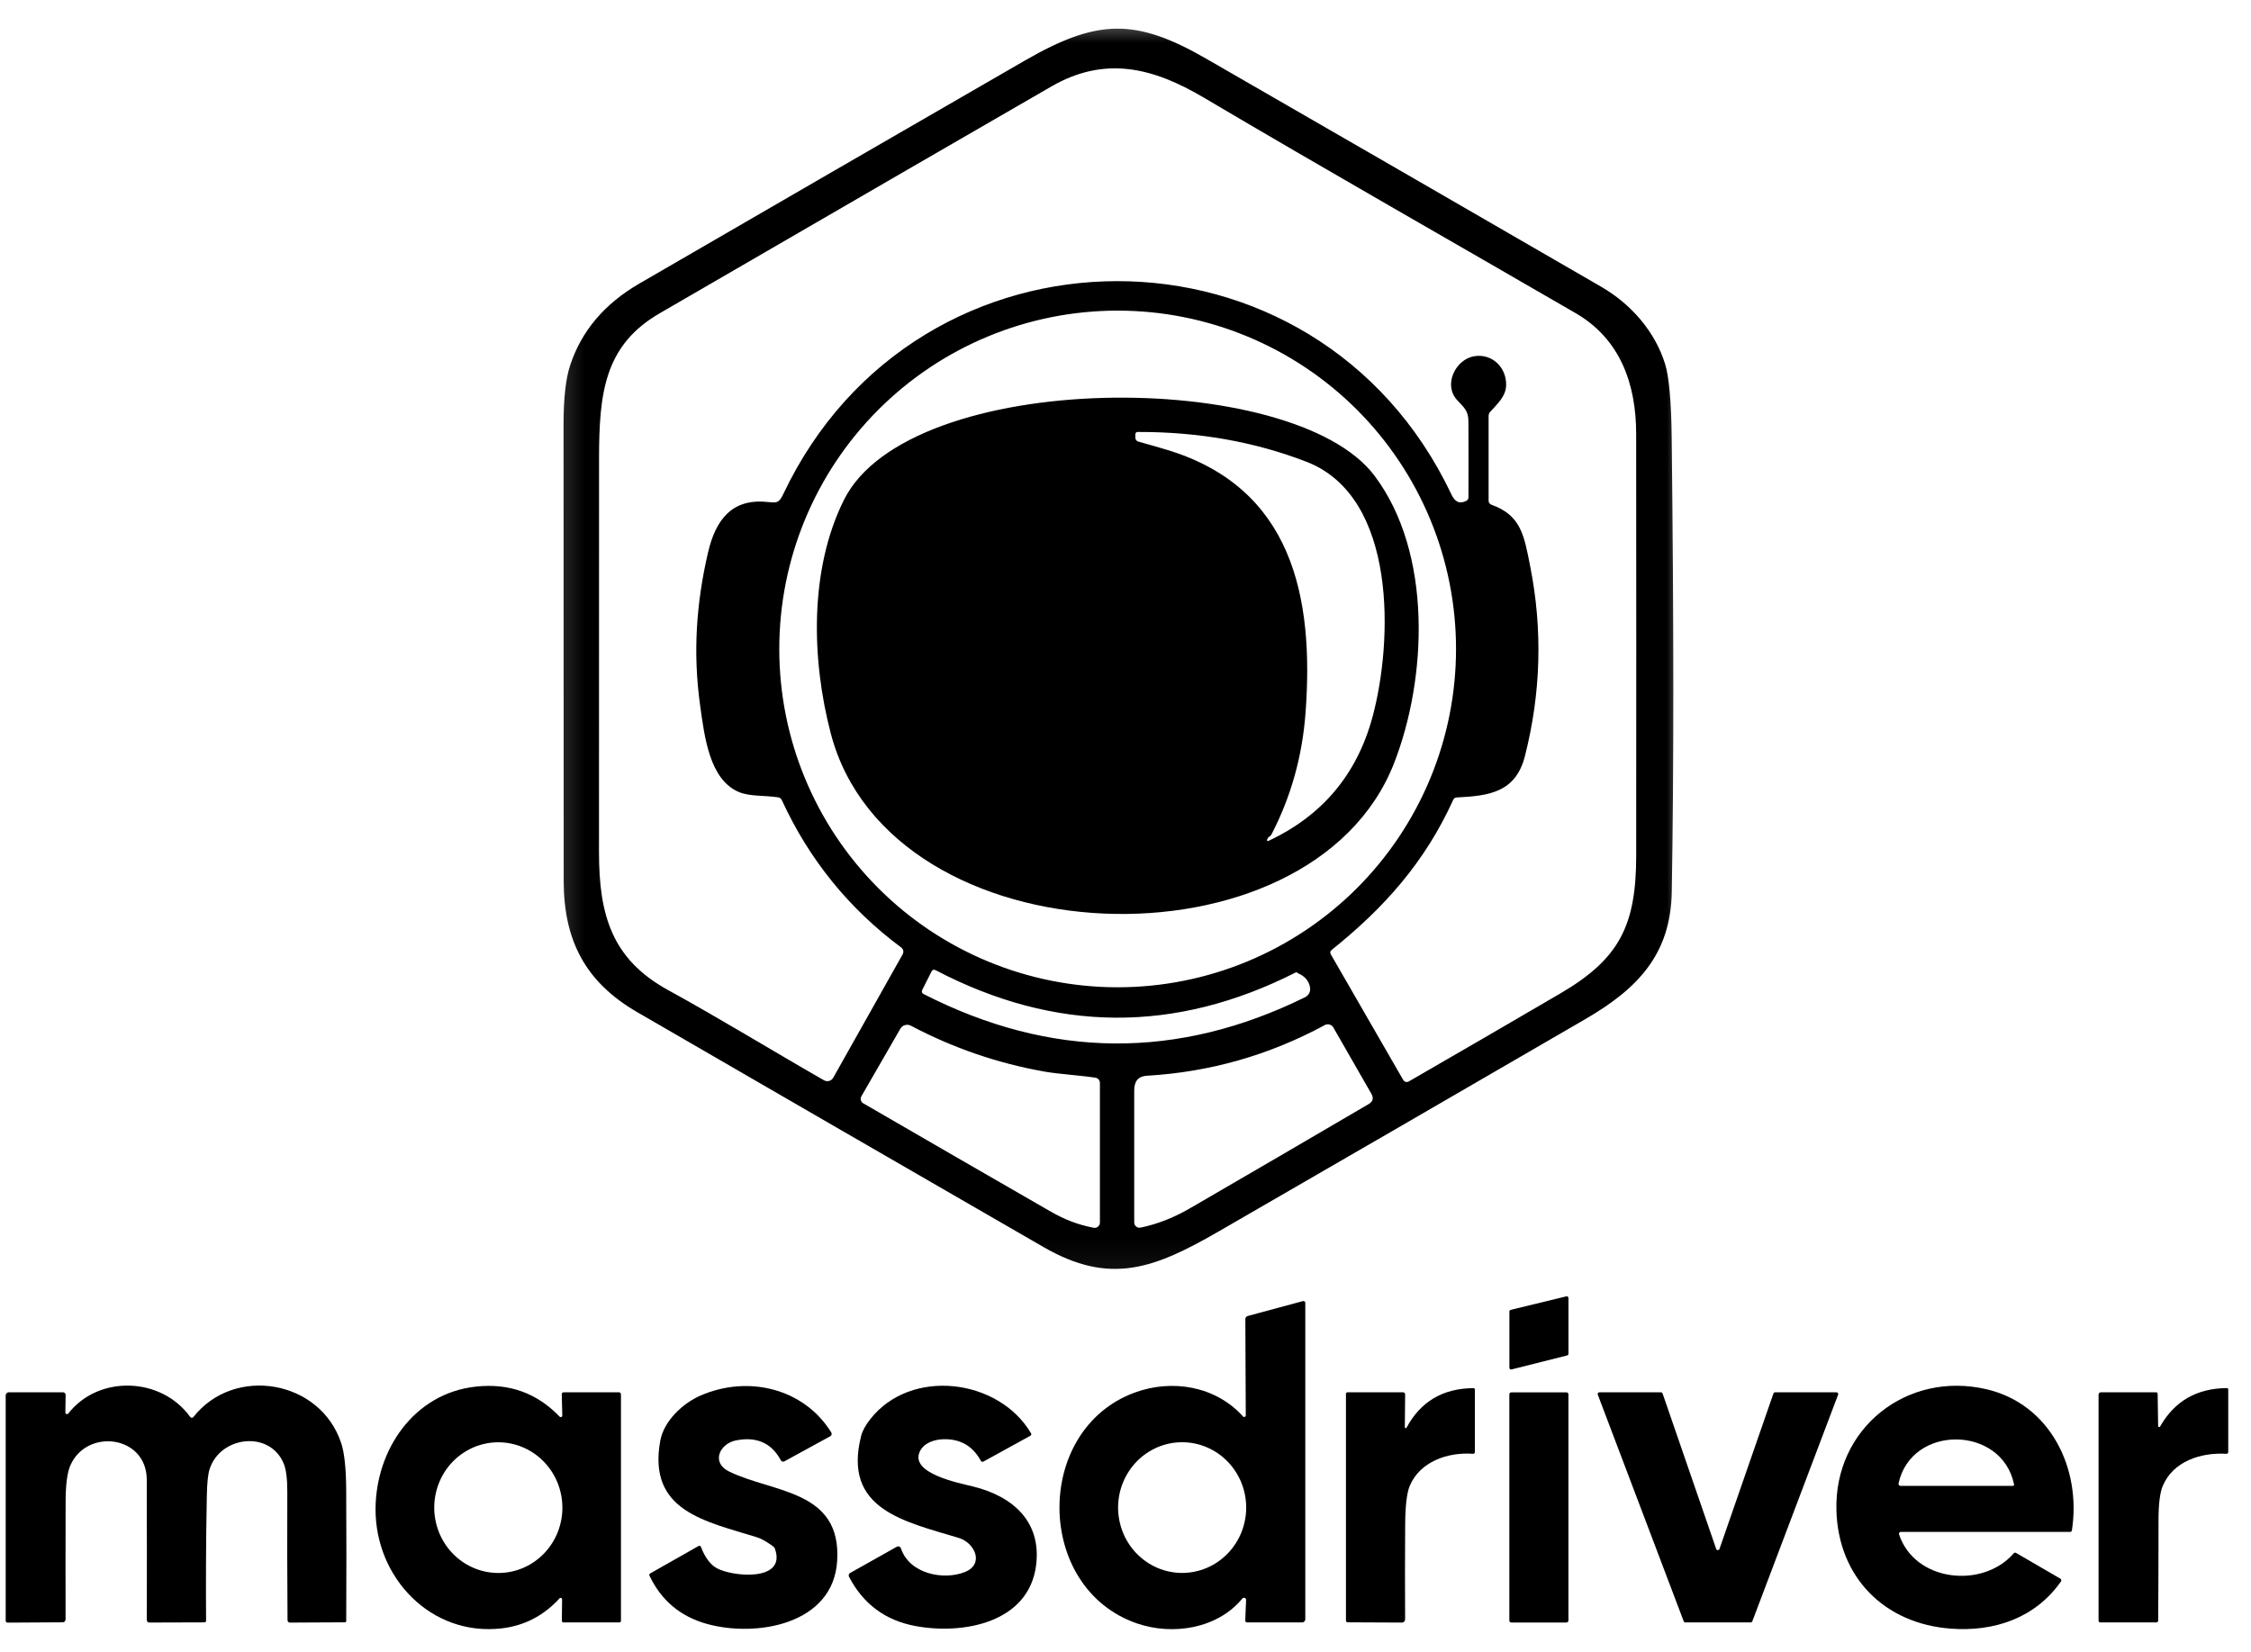
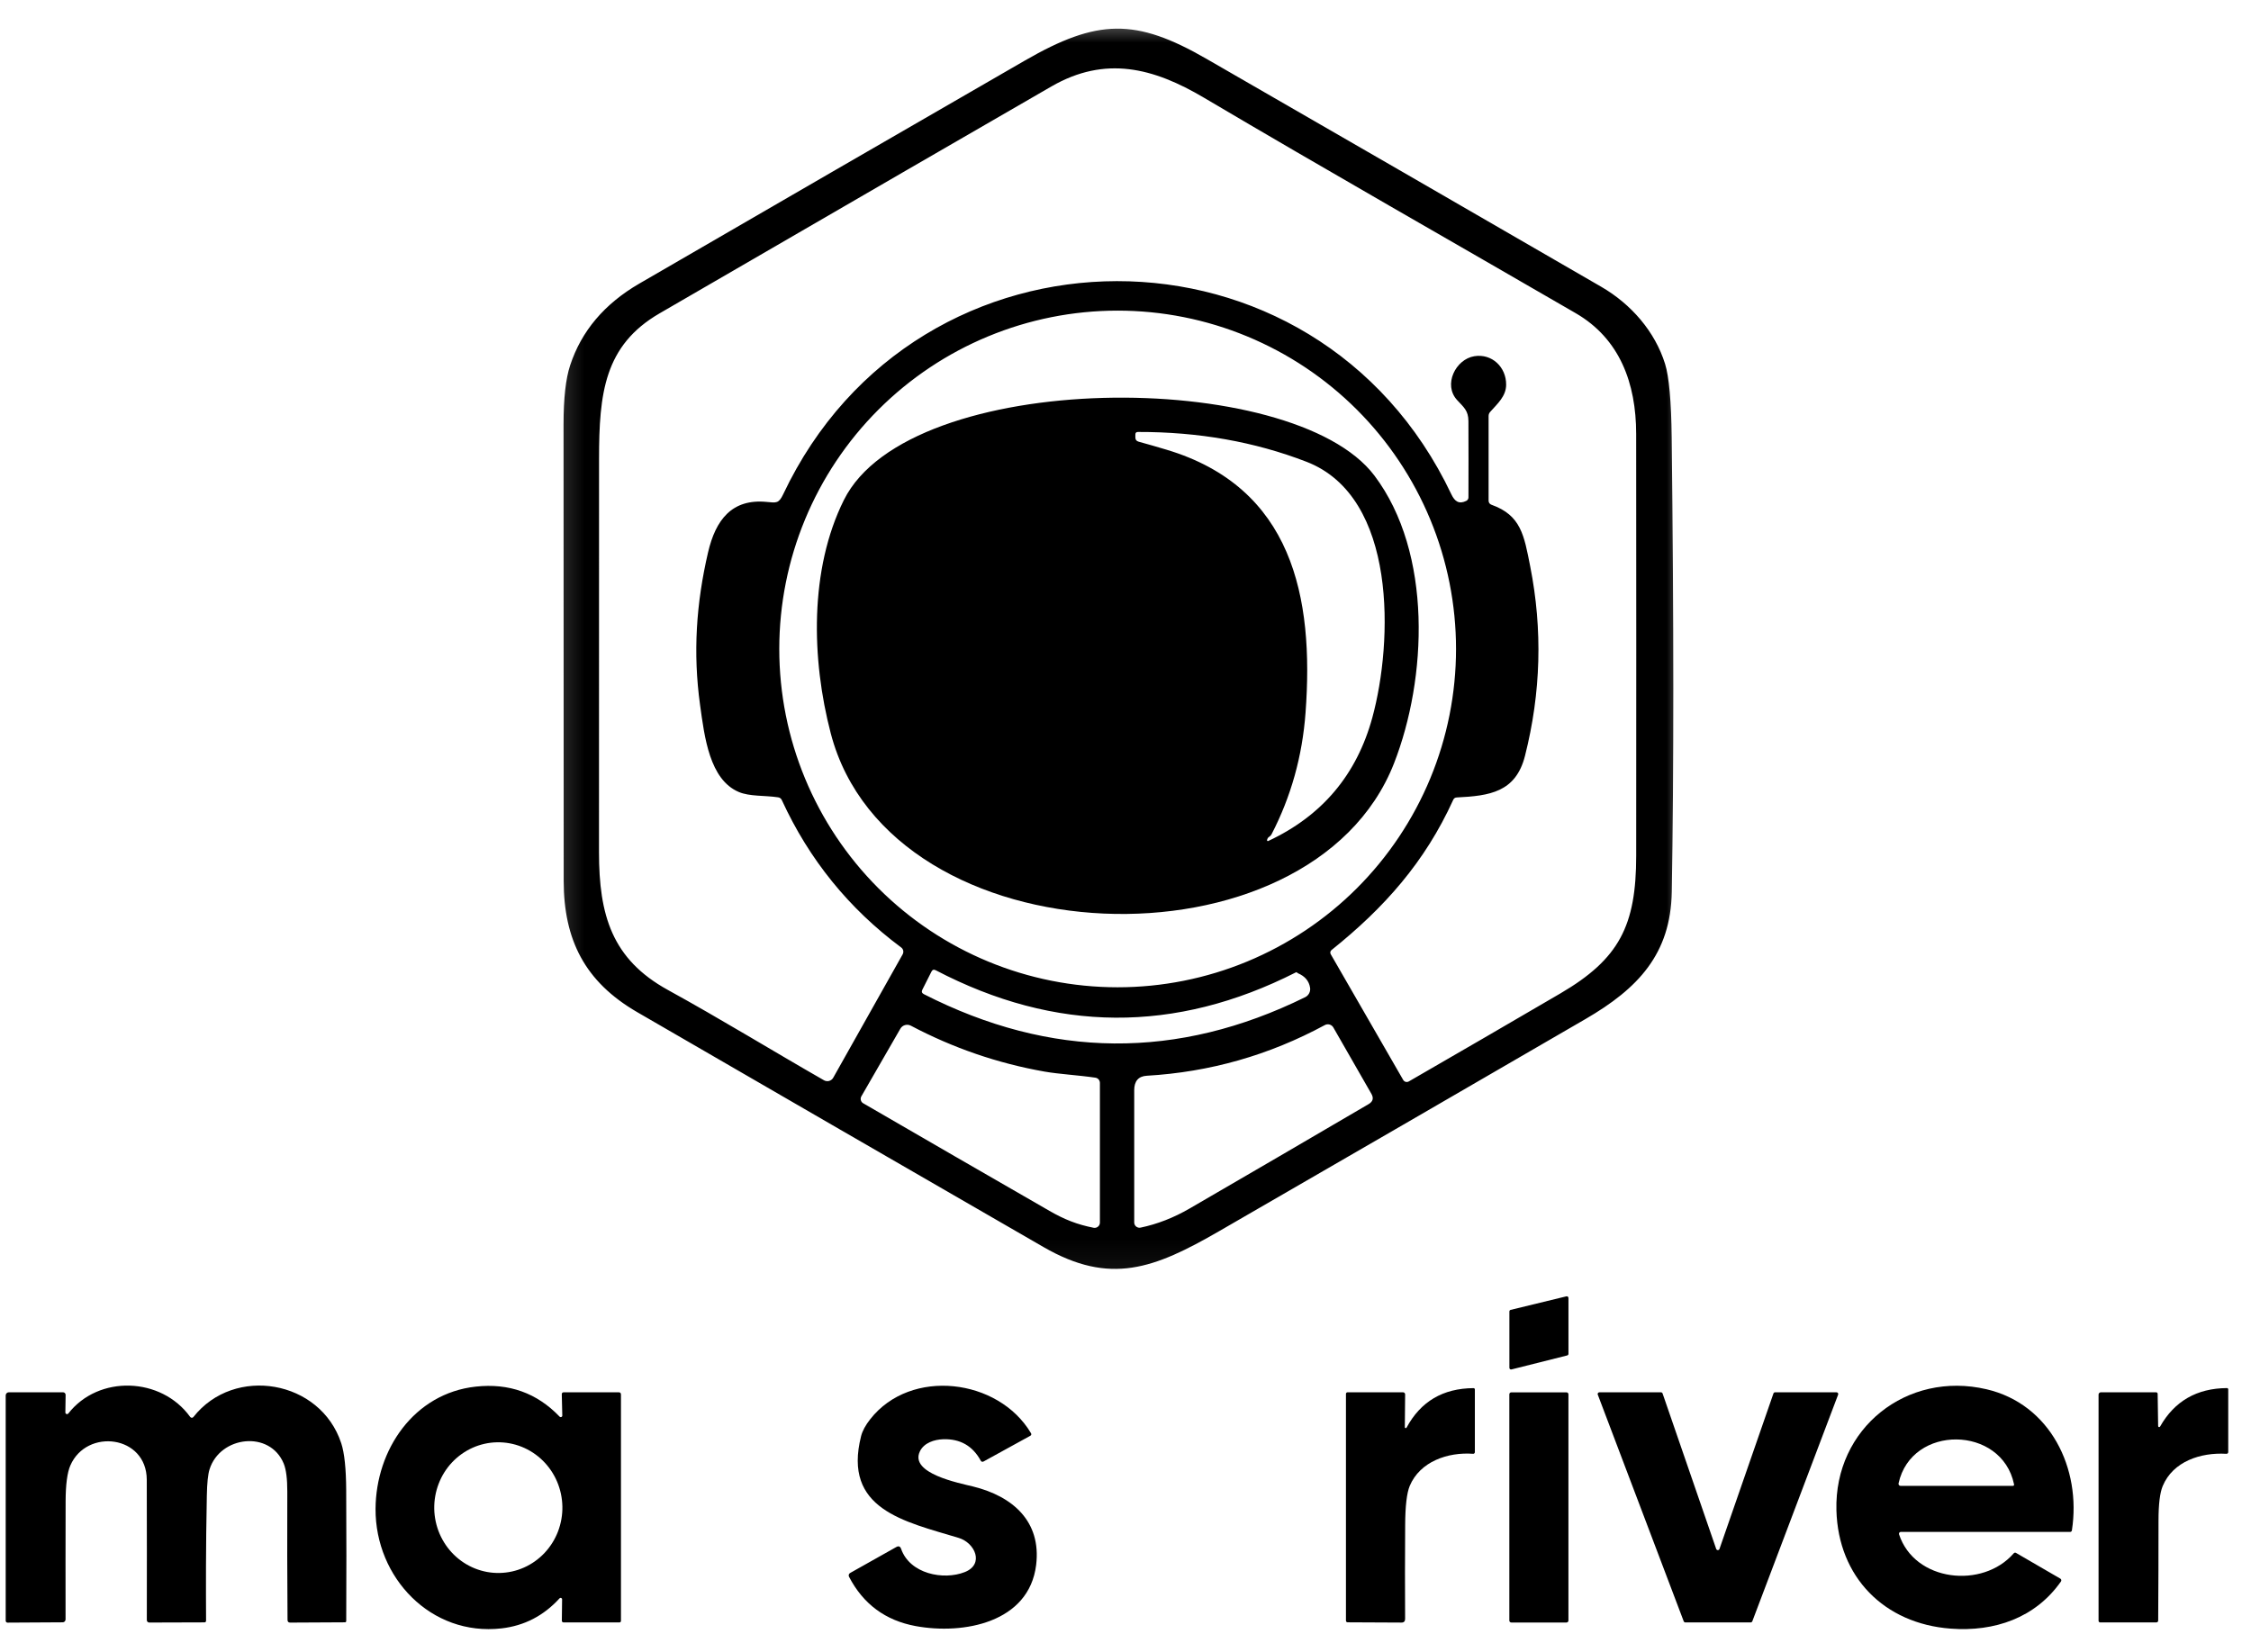
<svg xmlns="http://www.w3.org/2000/svg" width="79" height="58" viewBox="0 0 79 58" fill="none">
  <mask id="mask0_569_81" style="mask-type:luminance" maskUnits="userSpaceOnUse" x="19" y="0" width="41" height="45">
    <path d="M59.2 0.5H19.2V44.944H59.2V0.5Z" fill="white" />
  </mask>
  <g mask="url(#mask0_569_81)">
    <path d="M56.193 10.064C57.248 10.674 58.085 11.641 58.437 12.775C58.577 13.227 58.654 14.09 58.669 15.362C58.744 21.759 58.745 27.073 58.672 31.304C58.634 33.487 57.491 34.696 55.641 35.77C51.361 38.256 47.078 40.736 42.793 43.211C40.501 44.535 38.961 45.122 36.622 43.772C31.866 41.028 27.112 38.279 22.36 35.525C20.52 34.457 19.785 32.984 19.783 30.919C19.78 25.581 19.778 20.241 19.778 14.901C19.778 13.982 19.855 13.29 20.009 12.825C20.404 11.621 21.213 10.664 22.437 9.954C26.943 7.34 31.454 4.73 35.969 2.125C38.515 0.657 39.851 0.629 42.342 2.065C46.962 4.727 51.579 7.393 56.193 10.064ZM51.002 28.074C50.011 30.256 48.583 31.865 46.728 33.349C46.708 33.366 46.694 33.389 46.689 33.415C46.684 33.442 46.689 33.469 46.702 33.492L49.246 37.906C49.266 37.939 49.297 37.964 49.334 37.974C49.371 37.983 49.41 37.978 49.443 37.959C51.234 36.926 53.009 35.895 54.767 34.867C56.831 33.657 57.422 32.492 57.423 30.037C57.427 25.1 57.426 20.163 57.422 15.226C57.42 13.45 56.846 11.89 55.302 10.994C50.952 8.472 46.578 5.987 42.249 3.427C40.481 2.381 38.793 1.944 36.904 3.032C34.757 4.269 30.172 6.925 23.148 10.999C21.209 12.123 21.024 13.807 21.024 16.099C21.024 20.702 21.023 25.308 21.022 29.915C21.022 32.117 21.473 33.667 23.442 34.749C25.297 35.769 27.105 36.88 28.918 37.918C28.945 37.934 28.975 37.944 29.006 37.947C29.037 37.952 29.069 37.949 29.099 37.941C29.129 37.933 29.157 37.918 29.182 37.899C29.207 37.88 29.227 37.856 29.243 37.828L31.679 33.498C31.701 33.458 31.708 33.412 31.699 33.367C31.689 33.322 31.664 33.283 31.627 33.256C29.791 31.891 28.395 30.168 27.44 28.087C27.413 28.028 27.369 27.995 27.306 27.986C26.845 27.916 26.309 27.961 25.928 27.799C24.903 27.364 24.725 25.876 24.569 24.742C24.317 22.918 24.433 21.178 24.85 19.387C25.115 18.25 25.685 17.497 26.909 17.618C27.243 17.651 27.332 17.676 27.485 17.352C32.188 7.4 46.196 7.346 50.939 17.356C51.054 17.596 51.201 17.709 51.46 17.581C51.483 17.57 51.502 17.552 51.516 17.53C51.529 17.509 51.536 17.484 51.536 17.459C51.539 16.565 51.539 15.673 51.535 14.782C51.533 14.412 51.374 14.298 51.142 14.047C50.637 13.505 51.087 12.608 51.743 12.503C52.364 12.404 52.864 12.888 52.859 13.505C52.856 13.91 52.556 14.168 52.299 14.457C52.261 14.499 52.243 14.548 52.243 14.604V17.575C52.243 17.606 52.252 17.636 52.27 17.662C52.288 17.687 52.314 17.707 52.344 17.717C53.38 18.087 53.488 18.785 53.704 19.883C54.142 22.101 54.081 24.316 53.521 26.528C53.198 27.808 52.278 27.934 51.125 27.991C51.066 27.994 51.025 28.022 51.002 28.074ZM51.1 22.779C51.1 21.219 50.793 19.675 50.196 18.234C49.599 16.793 48.724 15.484 47.622 14.381C46.519 13.278 45.21 12.404 43.769 11.807C42.328 11.21 40.784 10.903 39.224 10.903C36.075 10.903 33.054 12.154 30.827 14.381C28.6 16.608 27.349 19.629 27.349 22.779C27.349 25.928 28.6 28.949 30.827 31.176C33.054 33.403 36.075 34.654 39.224 34.654C40.784 34.654 42.328 34.347 43.769 33.75C45.21 33.153 46.519 32.279 47.622 31.176C48.724 30.073 49.599 28.764 50.196 27.323C50.793 25.882 51.1 24.338 51.1 22.779ZM45.525 34.142C45.503 34.12 45.501 34.12 45.475 34.133C41.25 36.276 37.039 36.25 32.84 34.056C32.773 34.021 32.724 34.037 32.69 34.104L32.37 34.739C32.336 34.807 32.353 34.859 32.422 34.895C36.872 37.167 41.333 37.203 45.805 35.002C45.866 34.972 45.916 34.923 45.947 34.862C45.978 34.801 45.989 34.732 45.977 34.664C45.94 34.434 45.799 34.267 45.554 34.162C45.545 34.158 45.536 34.152 45.525 34.142ZM38.442 37.827C37.846 37.739 37.163 37.702 36.662 37.614C35.016 37.324 33.451 36.786 31.967 36.002C31.904 35.969 31.83 35.961 31.762 35.981C31.693 36 31.635 36.045 31.599 36.107L30.229 38.483C30.206 38.524 30.2 38.572 30.212 38.617C30.224 38.663 30.253 38.702 30.294 38.725C32.47 39.988 34.65 41.247 36.833 42.503C37.365 42.81 37.816 42.984 38.379 43.095C38.406 43.101 38.434 43.1 38.461 43.093C38.488 43.087 38.513 43.074 38.534 43.056C38.556 43.039 38.573 43.017 38.585 42.991C38.596 42.966 38.602 42.939 38.602 42.911V38.012C38.602 37.967 38.586 37.924 38.557 37.889C38.527 37.855 38.486 37.833 38.442 37.827ZM46.795 36.066C46.766 36.015 46.719 35.978 46.663 35.962C46.606 35.946 46.546 35.953 46.495 35.981C44.541 37.038 42.459 37.63 40.249 37.759C39.954 37.776 39.806 37.946 39.806 38.268C39.803 39.811 39.803 41.358 39.806 42.91C39.806 42.937 39.812 42.964 39.824 42.989C39.836 43.014 39.853 43.036 39.875 43.053C39.896 43.07 39.921 43.083 39.948 43.089C39.975 43.096 40.003 43.096 40.03 43.09C40.618 42.967 41.192 42.743 41.75 42.419C43.844 41.204 45.939 39.982 48.034 38.754C48.185 38.665 48.217 38.545 48.13 38.394L46.795 36.066Z" fill="black" />
    <path d="M29.617 17.55C31.916 12.928 45.378 12.901 48.236 16.694C50.285 19.417 50.083 23.823 48.926 26.787C46.015 34.245 31.252 33.757 29.156 25.742C28.476 23.139 28.403 19.989 29.617 17.55ZM44.542 29.372C44.503 29.395 44.478 29.434 44.468 29.487C44.467 29.492 44.467 29.498 44.469 29.503C44.471 29.508 44.474 29.513 44.478 29.516C44.482 29.52 44.487 29.522 44.492 29.523C44.498 29.523 44.503 29.522 44.508 29.52C46.398 28.638 47.617 27.192 48.164 25.183C48.883 22.547 49.053 17.444 45.851 16.208C44.033 15.506 42.062 15.157 39.937 15.162C39.876 15.162 39.846 15.192 39.846 15.253V15.354C39.846 15.431 39.883 15.481 39.957 15.502C40.282 15.591 40.607 15.685 40.931 15.782C45.36 17.105 46.121 20.956 45.819 25.012C45.707 26.541 45.309 27.965 44.626 29.283C44.607 29.32 44.579 29.35 44.542 29.372Z" fill="black" />
  </g>
  <path d="M55.046 45.559V47.52C55.046 47.533 55.041 47.546 55.033 47.556C55.025 47.567 55.013 47.574 55 47.577L53.045 48.068C53.037 48.07 53.028 48.07 53.019 48.068C53.01 48.066 53.002 48.062 52.995 48.057C52.988 48.051 52.982 48.044 52.978 48.036C52.975 48.028 52.973 48.019 52.973 48.01V46.034C52.973 46.02 52.977 46.008 52.986 45.997C52.994 45.987 53.005 45.98 53.018 45.977L54.973 45.502C54.981 45.5 54.99 45.499 54.999 45.501C55.008 45.503 55.016 45.507 55.023 45.513C55.03 45.518 55.036 45.525 55.04 45.533C55.044 45.541 55.046 45.55 55.046 45.559Z" fill="black" />
-   <path d="M43.706 46.302C43.705 46.277 43.713 46.253 43.728 46.233C43.743 46.213 43.764 46.199 43.789 46.192L45.726 45.669C45.736 45.666 45.746 45.666 45.756 45.667C45.766 45.669 45.776 45.674 45.784 45.68C45.792 45.686 45.799 45.694 45.803 45.703C45.808 45.712 45.81 45.722 45.81 45.732V56.84C45.81 56.869 45.798 56.896 45.778 56.916C45.758 56.936 45.731 56.948 45.702 56.948H43.776C43.725 56.948 43.701 56.923 43.703 56.872L43.732 56.158C43.733 56.143 43.729 56.128 43.72 56.115C43.711 56.102 43.698 56.092 43.684 56.087C43.669 56.081 43.654 56.081 43.639 56.084C43.624 56.088 43.611 56.097 43.601 56.109C42.728 57.171 41.156 57.411 39.912 56.986C36.309 55.755 36.269 50.19 39.818 48.882C41.118 48.402 42.652 48.64 43.625 49.718C43.632 49.726 43.642 49.732 43.653 49.735C43.664 49.737 43.675 49.737 43.685 49.733C43.696 49.729 43.704 49.722 43.711 49.712C43.717 49.703 43.721 49.693 43.721 49.681L43.706 46.302ZM41.492 55.211C41.787 55.21 42.079 55.15 42.352 55.034C42.624 54.919 42.871 54.749 43.08 54.536C43.288 54.322 43.454 54.069 43.566 53.791C43.678 53.512 43.736 53.214 43.736 52.913C43.735 52.611 43.677 52.313 43.563 52.035C43.449 51.757 43.283 51.504 43.074 51.292C42.866 51.079 42.617 50.911 42.344 50.796C42.072 50.681 41.779 50.622 41.484 50.623C41.189 50.623 40.897 50.683 40.624 50.799C40.352 50.914 40.104 51.084 39.896 51.297C39.688 51.511 39.522 51.764 39.41 52.042C39.297 52.321 39.24 52.619 39.24 52.92C39.241 53.222 39.3 53.52 39.413 53.798C39.526 54.076 39.692 54.329 39.901 54.541C40.111 54.754 40.359 54.923 40.632 55.038C40.904 55.152 41.197 55.211 41.492 55.211Z" fill="black" />
  <path d="M2.397 49.615C3.46 48.253 5.66 48.328 6.674 49.734C6.681 49.743 6.689 49.751 6.699 49.756C6.709 49.761 6.72 49.764 6.731 49.764C6.742 49.764 6.753 49.762 6.763 49.758C6.773 49.753 6.781 49.746 6.788 49.737C8.224 47.915 11.25 48.438 11.977 50.661C12.088 51.001 12.146 51.551 12.15 52.312C12.159 53.839 12.159 55.366 12.151 56.895C12.151 56.928 12.135 56.944 12.102 56.944L10.187 56.954C10.123 56.955 10.091 56.923 10.091 56.859C10.08 55.358 10.077 53.859 10.083 52.361C10.084 51.909 10.042 51.58 9.958 51.374C9.472 50.192 7.725 50.402 7.355 51.572C7.299 51.746 7.267 52.053 7.259 52.494C7.221 54.355 7.227 55.774 7.232 56.884C7.233 56.925 7.212 56.946 7.17 56.946L5.237 56.952C5.215 56.952 5.194 56.943 5.178 56.927C5.162 56.912 5.153 56.89 5.153 56.868C5.156 55.245 5.155 53.602 5.151 51.941C5.147 50.375 3.043 50.121 2.469 51.438C2.36 51.688 2.305 52.107 2.303 52.696C2.299 54.074 2.299 55.455 2.301 56.841C2.301 56.868 2.291 56.894 2.272 56.914C2.253 56.933 2.227 56.944 2.2 56.944L0.265 56.955C0.248 56.955 0.231 56.949 0.219 56.936C0.207 56.924 0.2 56.908 0.2 56.891V48.978C0.2 48.95 0.212 48.922 0.232 48.902C0.252 48.882 0.279 48.87 0.308 48.87H2.214C2.226 48.87 2.237 48.873 2.248 48.877C2.259 48.882 2.269 48.888 2.277 48.897C2.285 48.905 2.292 48.915 2.296 48.926C2.3 48.937 2.303 48.948 2.303 48.96L2.294 49.578C2.294 49.59 2.298 49.602 2.305 49.612C2.311 49.621 2.321 49.629 2.333 49.633C2.344 49.637 2.356 49.637 2.368 49.634C2.379 49.631 2.39 49.624 2.397 49.615Z" fill="black" />
  <path d="M19.727 56.137C19.727 56.126 19.724 56.116 19.718 56.108C19.712 56.099 19.704 56.093 19.695 56.089C19.685 56.085 19.674 56.084 19.664 56.087C19.654 56.089 19.645 56.095 19.638 56.102C19.08 56.714 18.401 57.065 17.601 57.157C15.126 57.44 13.169 55.377 13.18 52.964C13.191 50.882 14.53 48.908 16.696 48.671C17.863 48.543 18.844 48.894 19.639 49.724C19.647 49.733 19.657 49.738 19.668 49.74C19.679 49.743 19.69 49.742 19.701 49.737C19.711 49.733 19.72 49.725 19.726 49.716C19.732 49.707 19.735 49.696 19.734 49.685L19.716 48.945C19.715 48.895 19.738 48.87 19.788 48.87H21.713C21.767 48.87 21.793 48.897 21.793 48.951V56.894C21.793 56.908 21.788 56.922 21.778 56.932C21.767 56.942 21.754 56.948 21.739 56.948H19.786C19.74 56.948 19.717 56.925 19.718 56.879L19.727 56.137ZM17.533 55.212C17.828 55.206 18.119 55.142 18.39 55.021C18.66 54.901 18.905 54.727 19.11 54.51C19.314 54.293 19.475 54.037 19.583 53.757C19.69 53.476 19.743 53.177 19.737 52.876C19.731 52.574 19.667 52.277 19.549 52.001C19.431 51.725 19.26 51.475 19.047 51.266C18.834 51.057 18.583 50.893 18.308 50.783C18.033 50.673 17.74 50.62 17.445 50.625C17.149 50.631 16.858 50.696 16.588 50.816C16.317 50.937 16.073 51.111 15.868 51.327C15.663 51.544 15.502 51.8 15.395 52.081C15.287 52.361 15.235 52.661 15.24 52.962C15.246 53.263 15.31 53.56 15.428 53.836C15.547 54.112 15.717 54.362 15.93 54.571C16.143 54.78 16.394 54.944 16.669 55.054C16.944 55.164 17.238 55.218 17.533 55.212Z" fill="black" />
-   <path d="M23.171 50.578C23.297 49.882 23.951 49.259 24.594 48.981C26.245 48.265 28.205 48.72 29.174 50.279C29.18 50.29 29.185 50.303 29.186 50.315C29.188 50.328 29.188 50.341 29.184 50.354C29.181 50.366 29.175 50.378 29.167 50.388C29.159 50.398 29.149 50.407 29.138 50.413L27.526 51.295C27.515 51.3 27.504 51.304 27.493 51.305C27.481 51.306 27.47 51.305 27.459 51.302C27.447 51.299 27.437 51.293 27.428 51.286C27.419 51.279 27.412 51.27 27.406 51.259C27.075 50.647 26.548 50.414 25.824 50.56C25.254 50.675 24.95 51.338 25.584 51.649C27.131 52.408 29.535 52.285 29.381 54.788C29.245 57.025 26.538 57.481 24.807 56.999C23.88 56.741 23.209 56.178 22.796 55.311C22.778 55.274 22.787 55.246 22.823 55.226L24.508 54.27C24.553 54.245 24.585 54.257 24.603 54.305C24.741 54.66 24.918 54.903 25.136 55.033C25.65 55.341 27.617 55.547 27.197 54.363C27.185 54.328 27.164 54.301 27.135 54.28C26.96 54.154 26.772 54.025 26.561 53.958C24.745 53.393 22.727 53.038 23.171 50.578Z" fill="black" />
  <path d="M30.544 49.811C31.964 48.004 35.04 48.382 36.181 50.302C36.206 50.343 36.197 50.376 36.155 50.399L34.515 51.301C34.507 51.306 34.499 51.308 34.49 51.309C34.481 51.31 34.472 51.31 34.463 51.307C34.454 51.305 34.446 51.3 34.439 51.295C34.432 51.289 34.426 51.282 34.422 51.274C34.138 50.751 33.698 50.499 33.101 50.518C32.786 50.529 32.429 50.644 32.285 50.942C31.911 51.718 33.658 52.055 34.155 52.178C35.538 52.52 36.551 53.399 36.364 54.931C36.115 56.959 33.808 57.385 32.135 57.076C31.073 56.88 30.293 56.302 29.796 55.343C29.785 55.321 29.782 55.294 29.789 55.27C29.796 55.246 29.813 55.225 29.835 55.213L31.455 54.302C31.537 54.256 31.594 54.277 31.625 54.366C31.93 55.243 33.109 55.477 33.859 55.181C34.553 54.907 34.222 54.154 33.643 53.98C31.731 53.402 29.57 52.978 30.221 50.406C30.268 50.224 30.375 50.025 30.544 49.811Z" fill="black" />
  <path d="M64.45 53.011C64.372 50.135 66.922 48.109 69.72 48.764C71.953 49.286 73.053 51.543 72.714 53.719C72.712 53.733 72.705 53.747 72.693 53.756C72.682 53.766 72.668 53.771 72.653 53.771H66.709C66.699 53.771 66.689 53.773 66.68 53.778C66.671 53.782 66.663 53.789 66.657 53.797C66.651 53.806 66.647 53.815 66.646 53.825C66.644 53.835 66.645 53.845 66.648 53.855C67.193 55.522 69.58 55.778 70.669 54.526C70.696 54.496 70.726 54.491 70.759 54.511L72.309 55.411C72.317 55.416 72.324 55.422 72.33 55.43C72.335 55.438 72.339 55.447 72.341 55.456C72.343 55.466 72.343 55.475 72.341 55.485C72.339 55.494 72.335 55.503 72.33 55.511C71.43 56.793 69.994 57.281 68.463 57.166C66.123 56.992 64.512 55.352 64.45 53.011ZM70.683 52.097C70.254 50.027 67.084 49.986 66.631 52.066C66.628 52.077 66.628 52.088 66.631 52.098C66.633 52.109 66.638 52.119 66.645 52.128C66.652 52.136 66.661 52.143 66.671 52.148C66.68 52.153 66.692 52.155 66.703 52.155H70.636C70.675 52.155 70.691 52.136 70.683 52.097Z" fill="black" />
  <path d="M49.303 50.097C49.303 50.104 49.306 50.111 49.31 50.116C49.315 50.122 49.321 50.126 49.328 50.127C49.334 50.129 49.341 50.129 49.348 50.126C49.354 50.123 49.36 50.118 49.363 50.112C49.857 49.194 50.64 48.731 51.715 48.724C51.72 48.724 51.726 48.725 51.732 48.727C51.738 48.729 51.743 48.733 51.747 48.737C51.752 48.741 51.755 48.746 51.757 48.752C51.759 48.757 51.761 48.763 51.761 48.769V50.971C51.761 50.98 51.759 50.987 51.756 50.995C51.753 51.002 51.748 51.008 51.742 51.014C51.736 51.019 51.73 51.023 51.723 51.026C51.715 51.029 51.708 51.029 51.7 51.029C50.813 50.963 49.835 51.3 49.476 52.154C49.372 52.402 49.318 52.863 49.315 53.537C49.307 54.656 49.307 55.751 49.313 56.823C49.313 56.91 49.27 56.954 49.183 56.953L47.303 56.944C47.259 56.944 47.237 56.923 47.237 56.879V48.924C47.237 48.91 47.243 48.896 47.253 48.886C47.263 48.876 47.277 48.87 47.291 48.87H49.242C49.261 48.87 49.279 48.878 49.292 48.892C49.306 48.905 49.314 48.923 49.314 48.943L49.303 50.097Z" fill="black" />
  <path d="M75.741 50.056C75.741 50.064 75.744 50.072 75.749 50.078C75.754 50.085 75.761 50.089 75.769 50.091C75.777 50.093 75.785 50.093 75.792 50.09C75.799 50.087 75.806 50.081 75.809 50.074C76.314 49.181 77.097 48.73 78.156 48.722C78.168 48.722 78.179 48.727 78.188 48.735C78.196 48.743 78.201 48.755 78.201 48.767V50.962C78.201 51.008 78.177 51.031 78.131 51.029C77.229 50.977 76.26 51.297 75.901 52.162C75.804 52.396 75.754 52.798 75.754 53.367C75.754 54.536 75.751 55.705 75.743 56.876C75.743 56.924 75.718 56.948 75.669 56.948H73.707C73.692 56.948 73.678 56.942 73.667 56.931C73.656 56.92 73.65 56.906 73.65 56.891V48.951C73.65 48.93 73.658 48.909 73.674 48.894C73.689 48.879 73.71 48.87 73.731 48.87H75.669C75.684 48.87 75.698 48.876 75.708 48.886C75.718 48.896 75.724 48.91 75.724 48.924L75.741 50.056Z" fill="black" />
  <path d="M54.977 48.872H53.04C53.002 48.872 52.971 48.902 52.971 48.941V56.882C52.971 56.92 53.002 56.951 53.04 56.951H54.977C55.014 56.951 55.045 56.92 55.045 56.882V48.941C55.045 48.902 55.014 48.872 54.977 48.872Z" fill="black" />
  <path d="M62.297 48.87H64.454C64.464 48.87 64.474 48.873 64.482 48.877C64.491 48.882 64.498 48.889 64.504 48.897C64.509 48.905 64.513 48.914 64.514 48.924C64.515 48.933 64.514 48.943 64.51 48.952L61.498 56.909C61.493 56.92 61.486 56.93 61.475 56.937C61.465 56.944 61.453 56.948 61.441 56.948H59.148C59.135 56.948 59.124 56.944 59.114 56.937C59.103 56.93 59.096 56.92 59.091 56.909L56.075 48.952C56.071 48.943 56.069 48.933 56.071 48.924C56.072 48.914 56.075 48.905 56.081 48.897C56.087 48.889 56.094 48.882 56.103 48.877C56.111 48.873 56.121 48.87 56.13 48.87H58.292C58.304 48.87 58.316 48.874 58.327 48.882C58.337 48.889 58.344 48.899 58.349 48.911L60.231 54.369C60.236 54.381 60.243 54.392 60.254 54.399C60.264 54.406 60.276 54.41 60.288 54.41C60.301 54.41 60.314 54.406 60.324 54.399C60.334 54.392 60.342 54.381 60.346 54.369L62.24 48.911C62.244 48.899 62.252 48.889 62.262 48.882C62.272 48.874 62.284 48.87 62.297 48.87Z" fill="black" />
</svg>